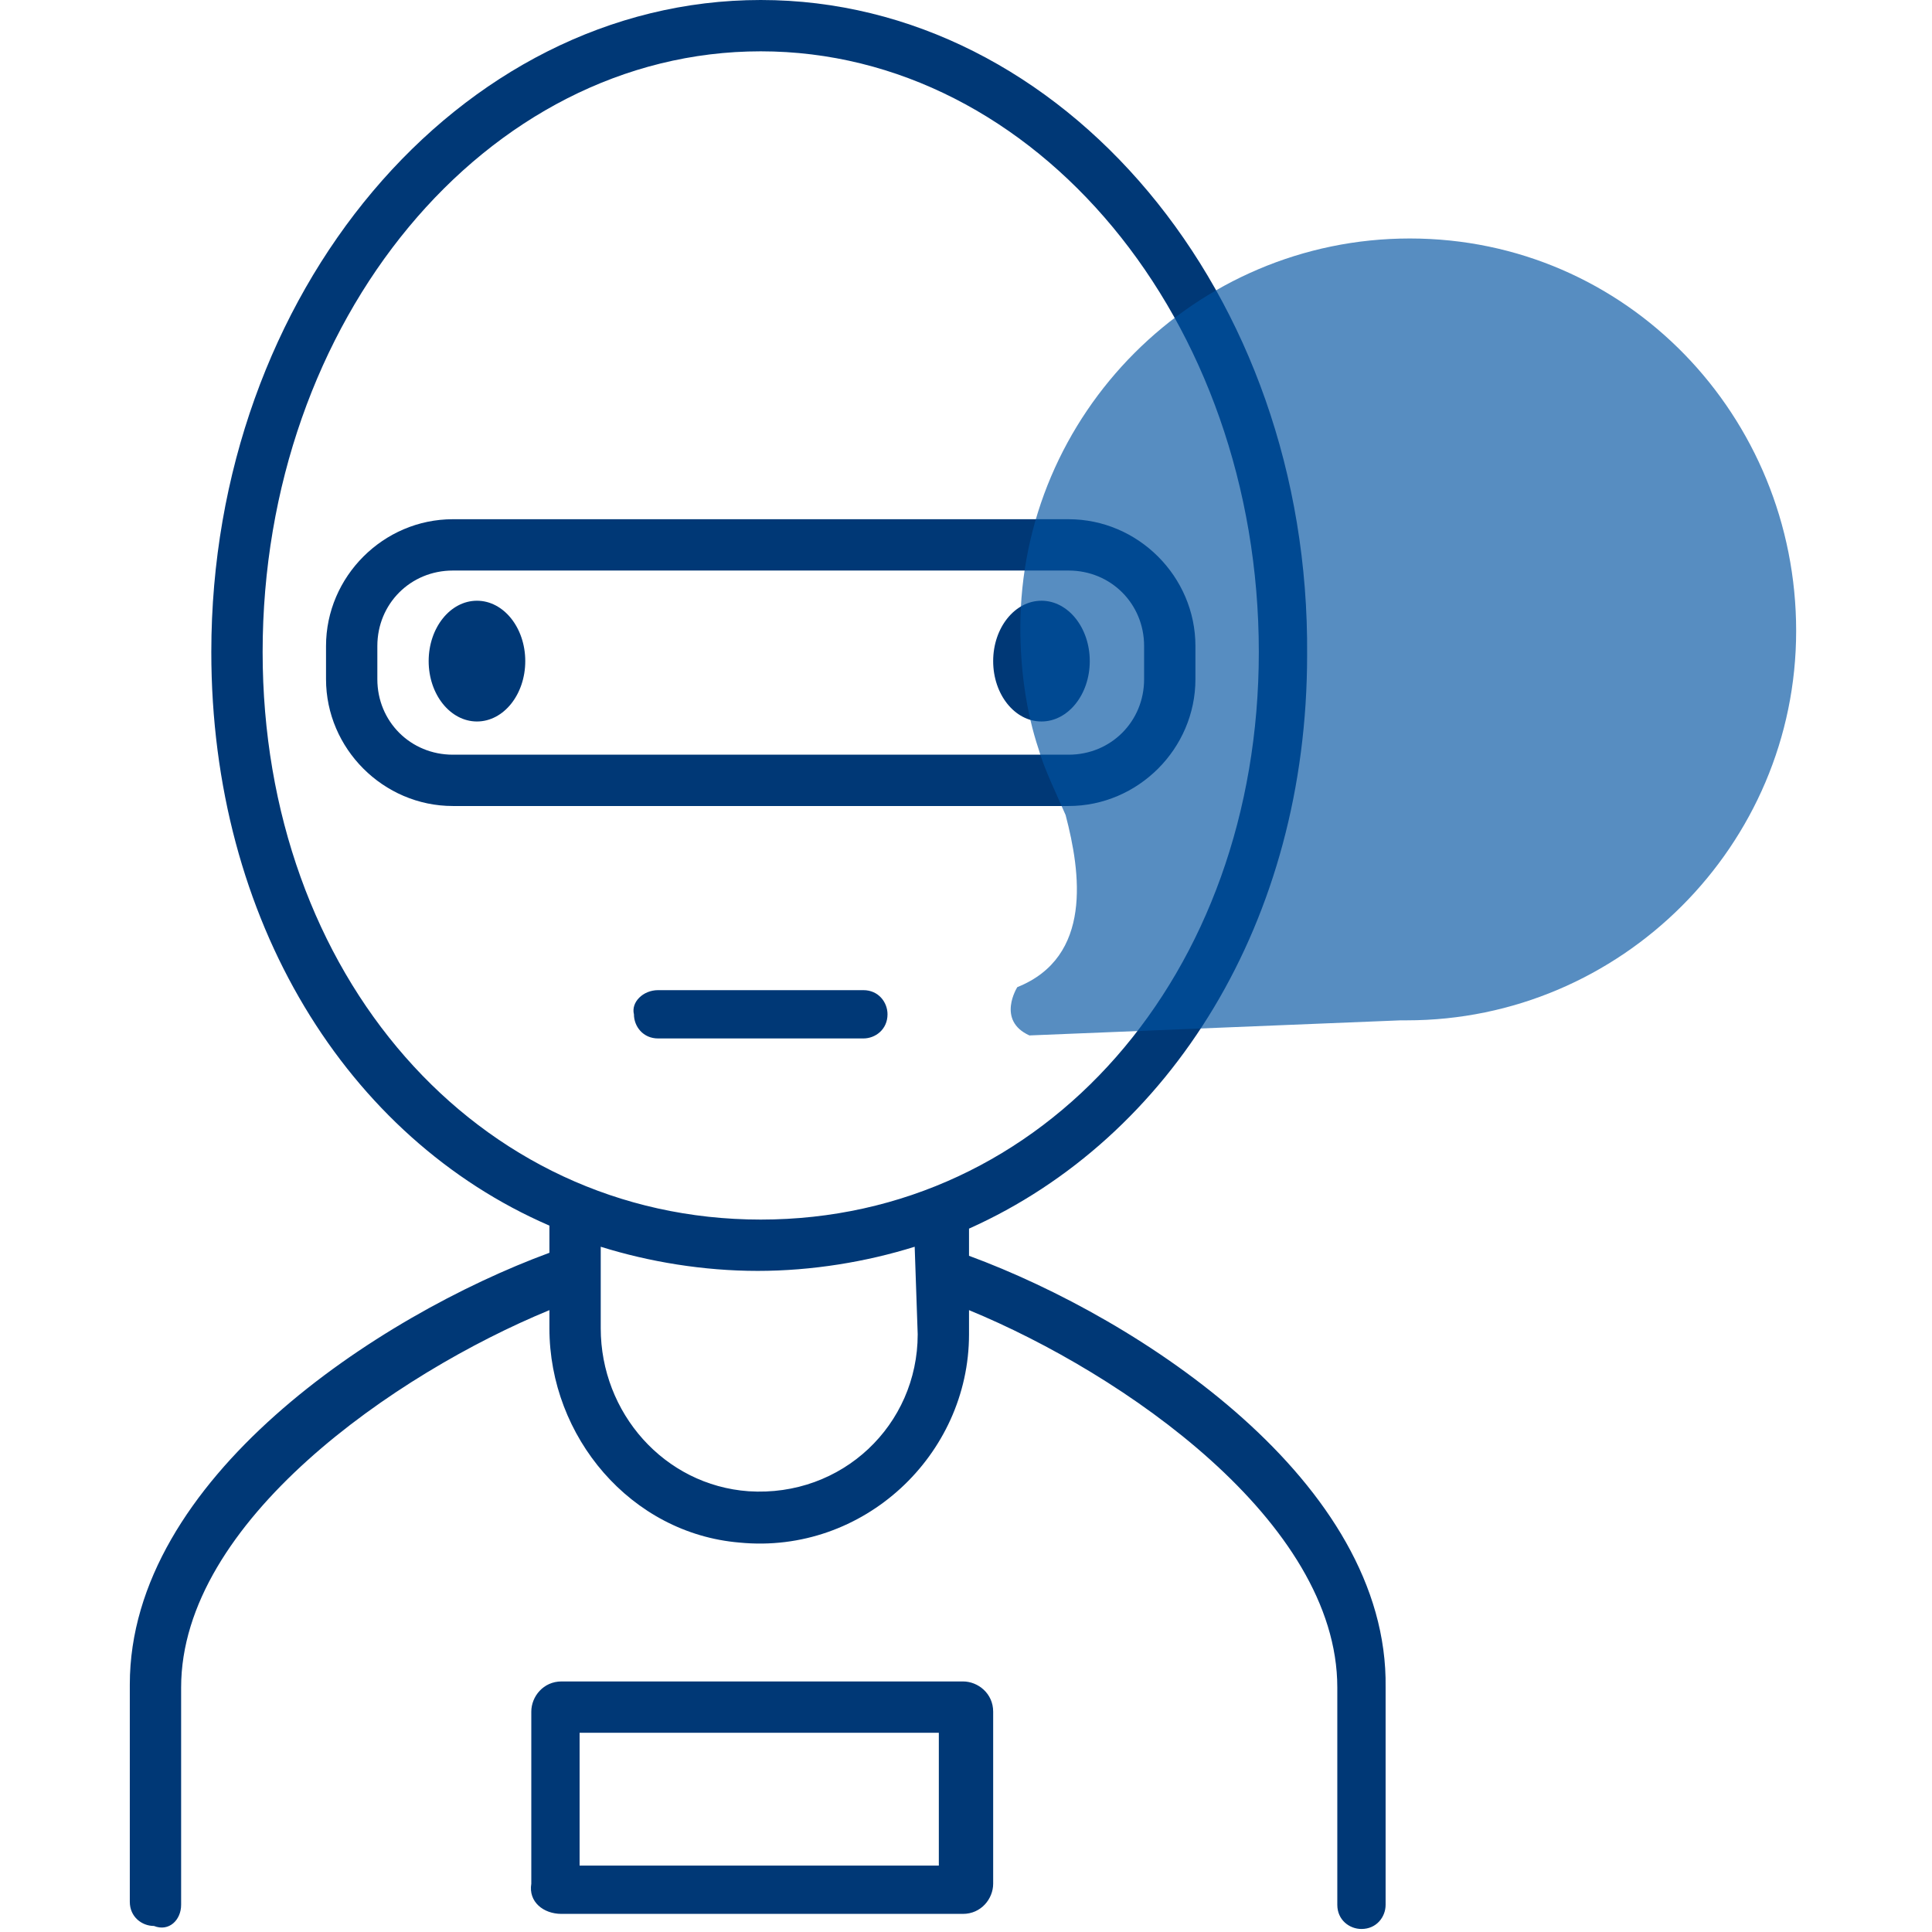
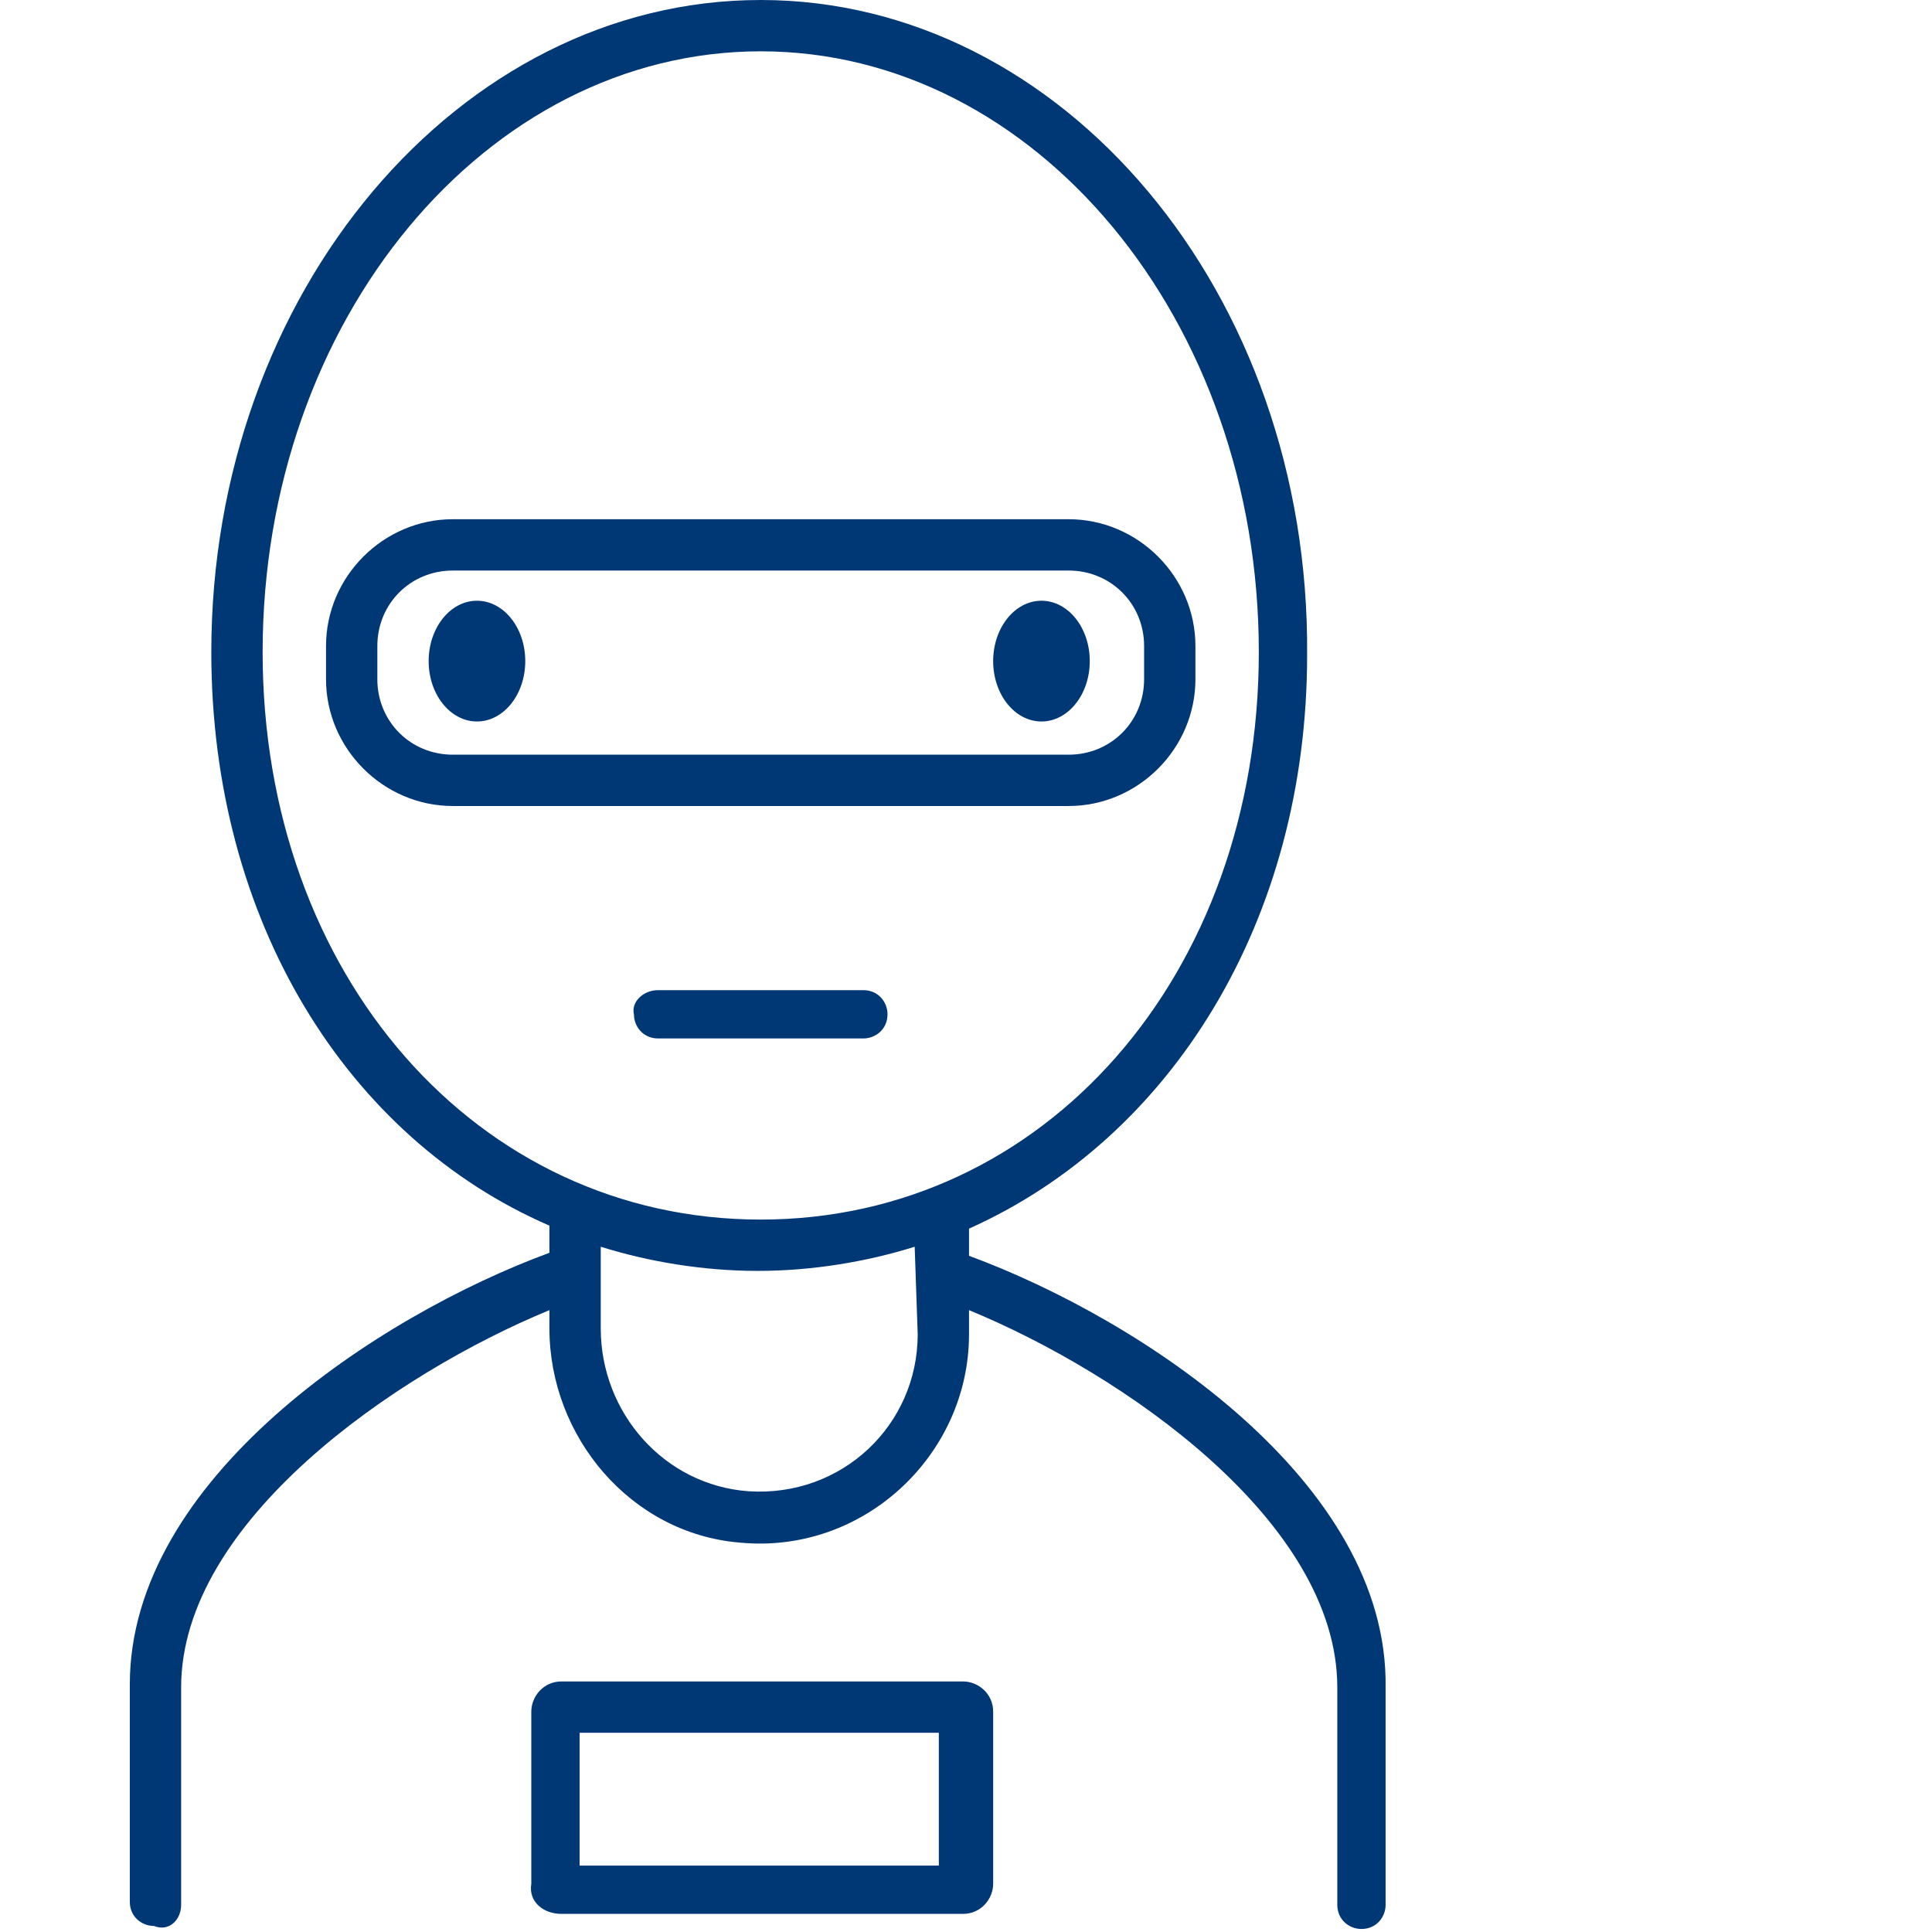
<svg xmlns="http://www.w3.org/2000/svg" version="1.1" id="Capa_1" x="0px" y="0px" width="64px" height="64px" viewBox="0 0 64 64" style="enable-background:new 0 0 64 64;" xml:space="preserve">
  <style type="text/css">
	.st0{fill:#003876;}
	.st1{opacity:0.66;fill:#0052A0;enable-background:new    ;}
</style>
  <g>
    <g>
      <path class="st0" d="M32.1,41.6v-0.9c0,0,0,0,0,0c6.7-3,11.2-10.2,11.2-19C43.4,9.7,35.2,0,25.2,0S7,9.7,7,21.6    c0,8.9,4.5,16.1,11.2,19c0,0,0,0,0,0v0.9c0,0,0,0,0,0c-5.7,2.1-13.9,7.5-13.9,14.3v7.2c0,0.5,0.4,0.8,0.8,0.8l0,0    C5.6,64,6,63.6,6,63.1v-7.2c0-5.5,7.1-10.4,12.2-12.5c0,0,0,0,0,0V44c0,3.6,2.7,6.8,6.3,7.1c4.1,0.4,7.6-2.9,7.6-6.9v-0.8    c5.1,2.1,12.2,7,12.2,12.5v7.2c0,0.5,0.4,0.8,0.8,0.8l0,0c0.5,0,0.8-0.4,0.8-0.8v-7.2C46,49.1,37.8,43.7,32.1,41.6    C32.1,41.6,32.1,41.6,32.1,41.6z M30.4,44.2c0,3-2.5,5.4-5.6,5.2c-2.8-0.2-4.9-2.6-4.9-5.4v-2.6c0-0.1,0-0.1,0-0.1    c1.6,0.5,3.4,0.8,5.2,0.8s3.6-0.3,5.2-0.8c0,0,0,0,0,0L30.4,44.2z M25.2,40.4c-9.4,0-16.5-8.1-16.5-18.8c0-11,7.4-19.9,16.5-19.9    c9.1,0,16.5,8.9,16.5,19.9C41.7,32.3,34.6,40.4,25.2,40.4z" />
      <ellipse class="st0" cx="15.8" cy="21.9" rx="1.6" ry="2" />
      <ellipse class="st0" cx="34.5" cy="21.9" rx="1.6" ry="2" />
      <path class="st0" d="M39.6,22.5v-1.1c0-2.3-1.9-4.2-4.2-4.2H15c-2.3,0-4.2,1.9-4.2,4.2v1.1c0,2.3,1.9,4.2,4.2,4.2h20.4    C37.7,26.7,39.6,24.8,39.6,22.5z M37.9,22.5c0,1.4-1.1,2.5-2.5,2.5H15c-1.4,0-2.5-1.1-2.5-2.5v-1.1c0-1.4,1.1-2.5,2.5-2.5h20.4    c1.4,0,2.5,1.1,2.5,2.5L37.9,22.5L37.9,22.5z" />
      <path class="st0" d="M21.8,32.8h6.8c0.5,0,0.8,0.4,0.8,0.8l0,0c0,0.5-0.4,0.8-0.8,0.8h-6.8c-0.5,0-0.8-0.4-0.8-0.8l0,0    C20.9,33.2,21.3,32.8,21.8,32.8z" />
      <path class="st0" d="M18.6,63.4h13.3c0.6,0,1-0.5,1-1v-5.7c0-0.6-0.5-1-1-1H18.6c-0.6,0-1,0.5-1,1v5.7C17.5,63,18,63.4,18.6,63.4z     M19.2,57.4h11.9v4.4H19.2V57.4z" />
    </g>
-     <path class="st1" d="M46.7,7.9c-7.1,0-12.9,5.8-12.9,12.9c0,1.4,0.2,2.8,0.6,4l0,0l0,0c0.2,0.7,0.6,1.5,0.9,2.2   c0.5,1.9,0.9,4.7-1.6,5.7c0,0-0.7,1.1,0.4,1.6l12.3-0.5v0c0.1,0,0.2,0,0.2,0c7.1,0,12.9-5.8,12.9-12.9S53.9,7.9,46.7,7.9z" />
  </g>
</svg>